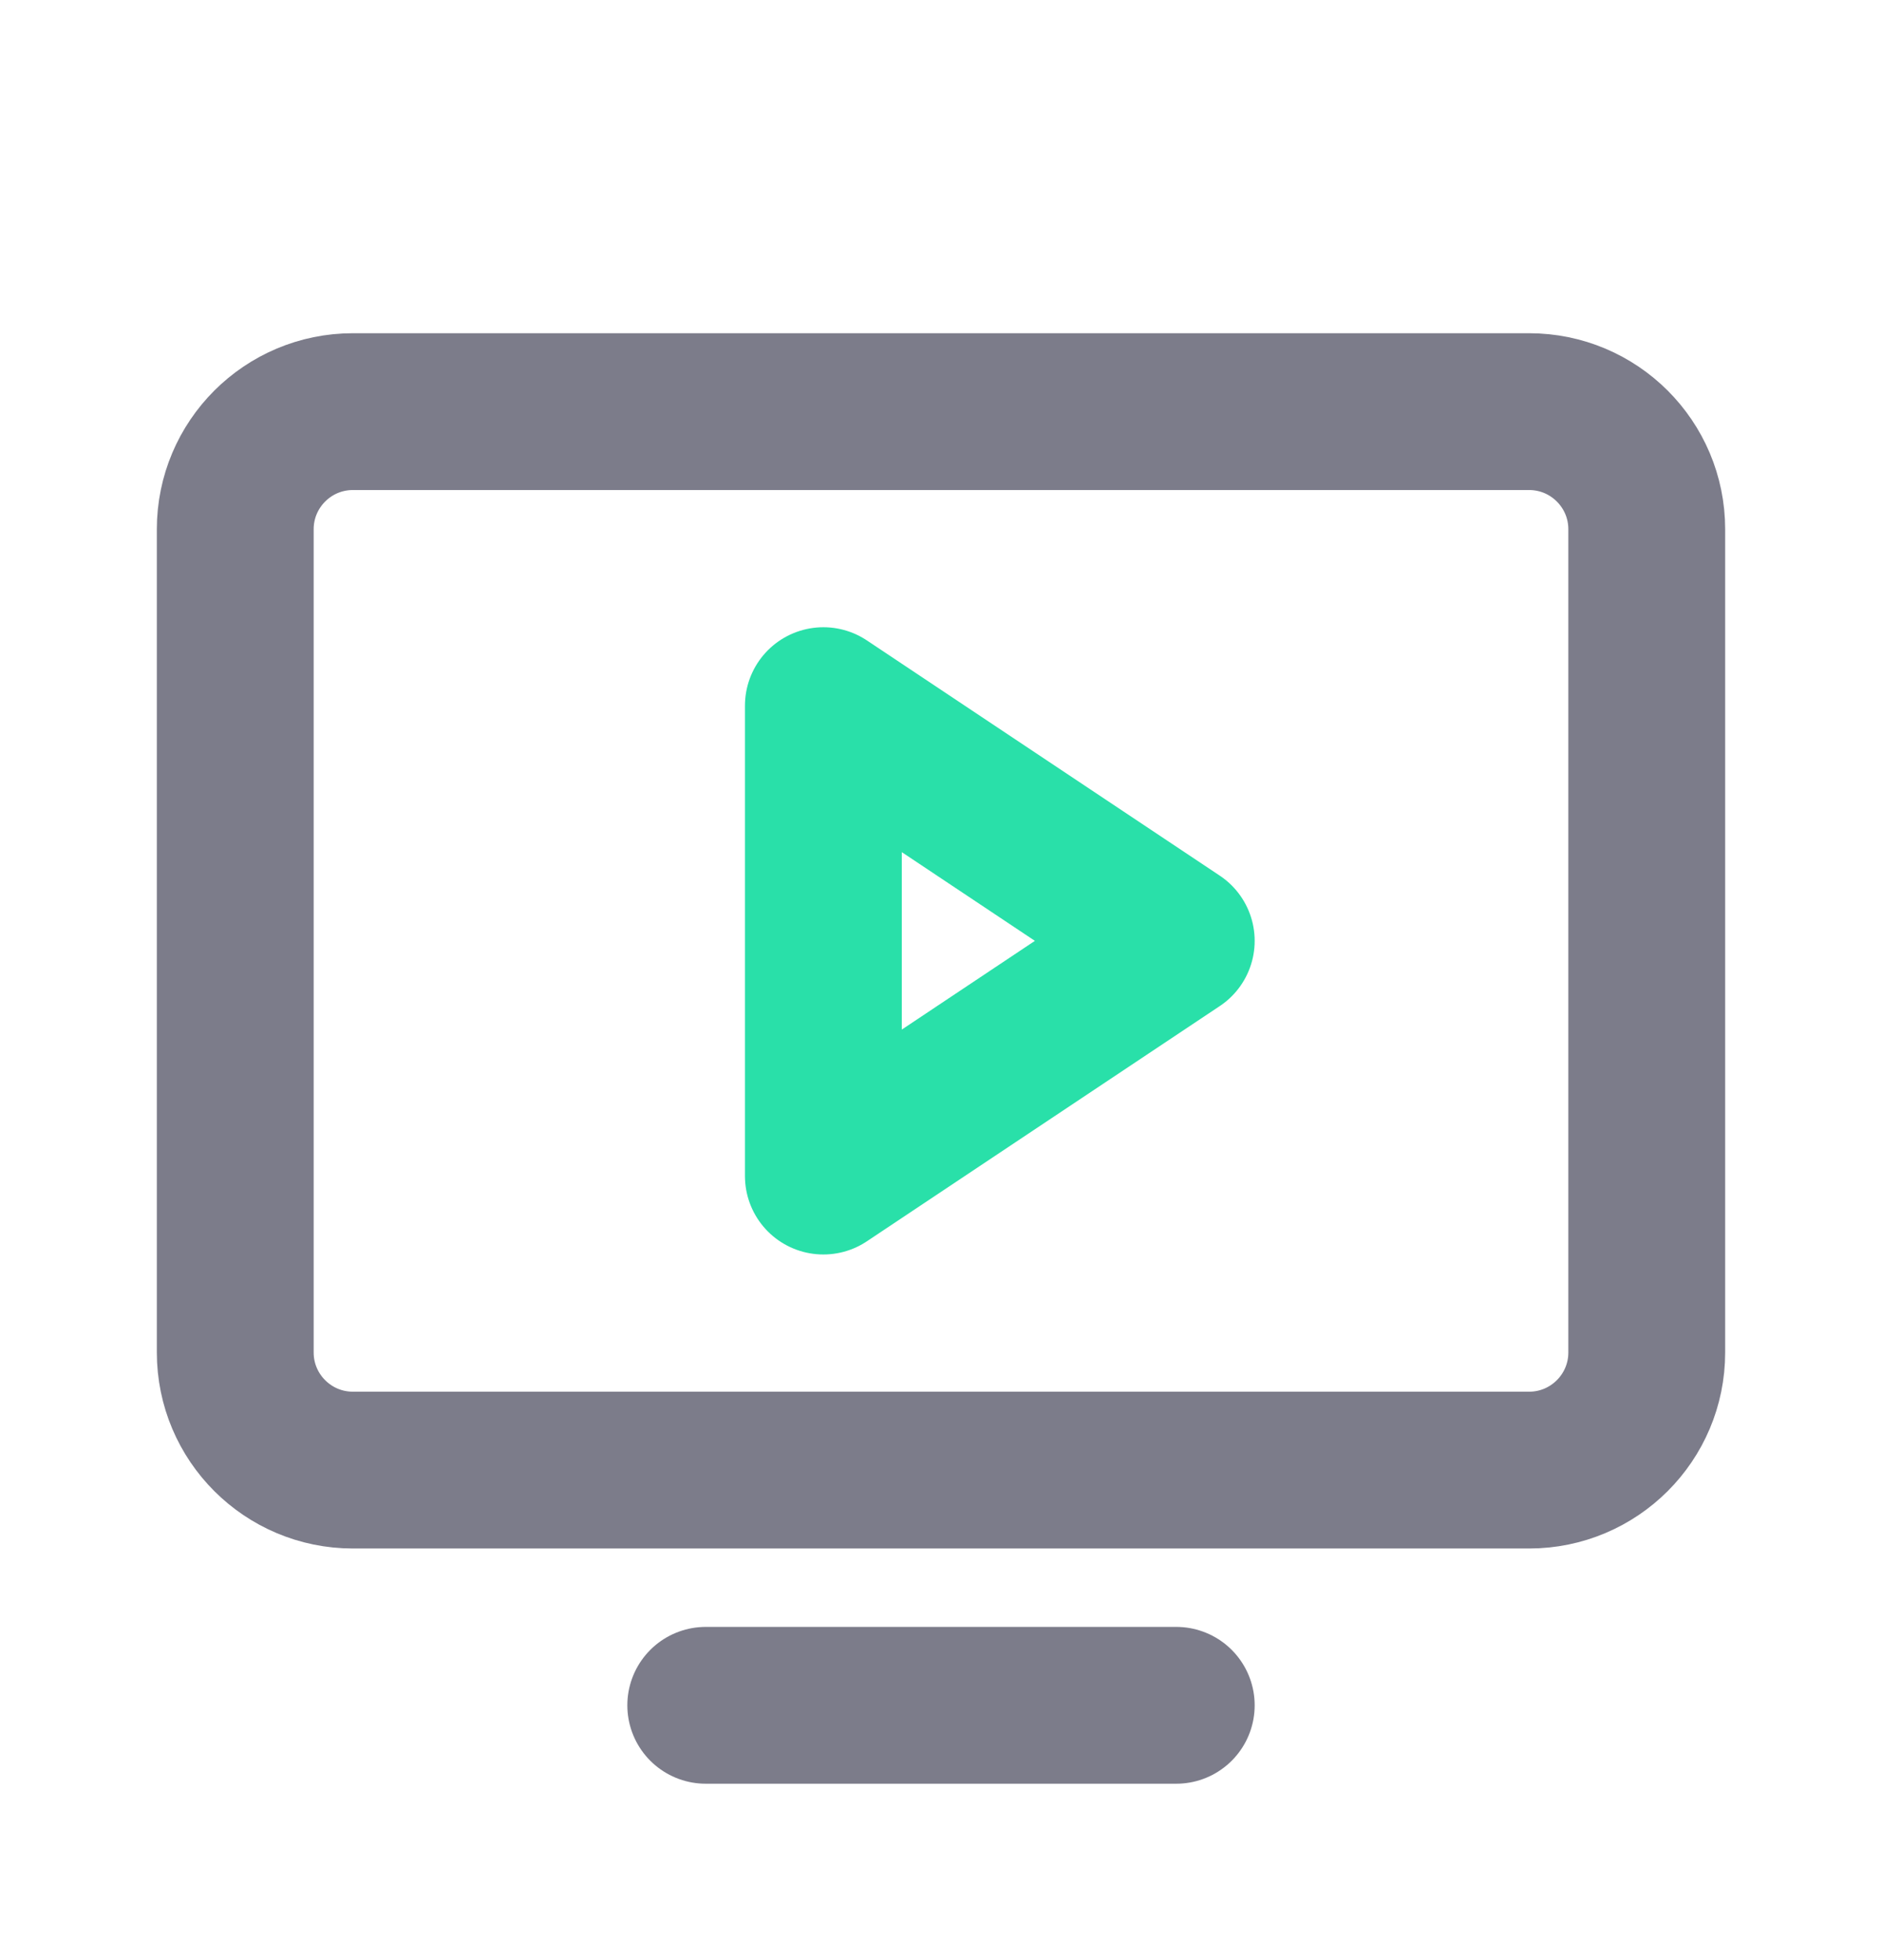
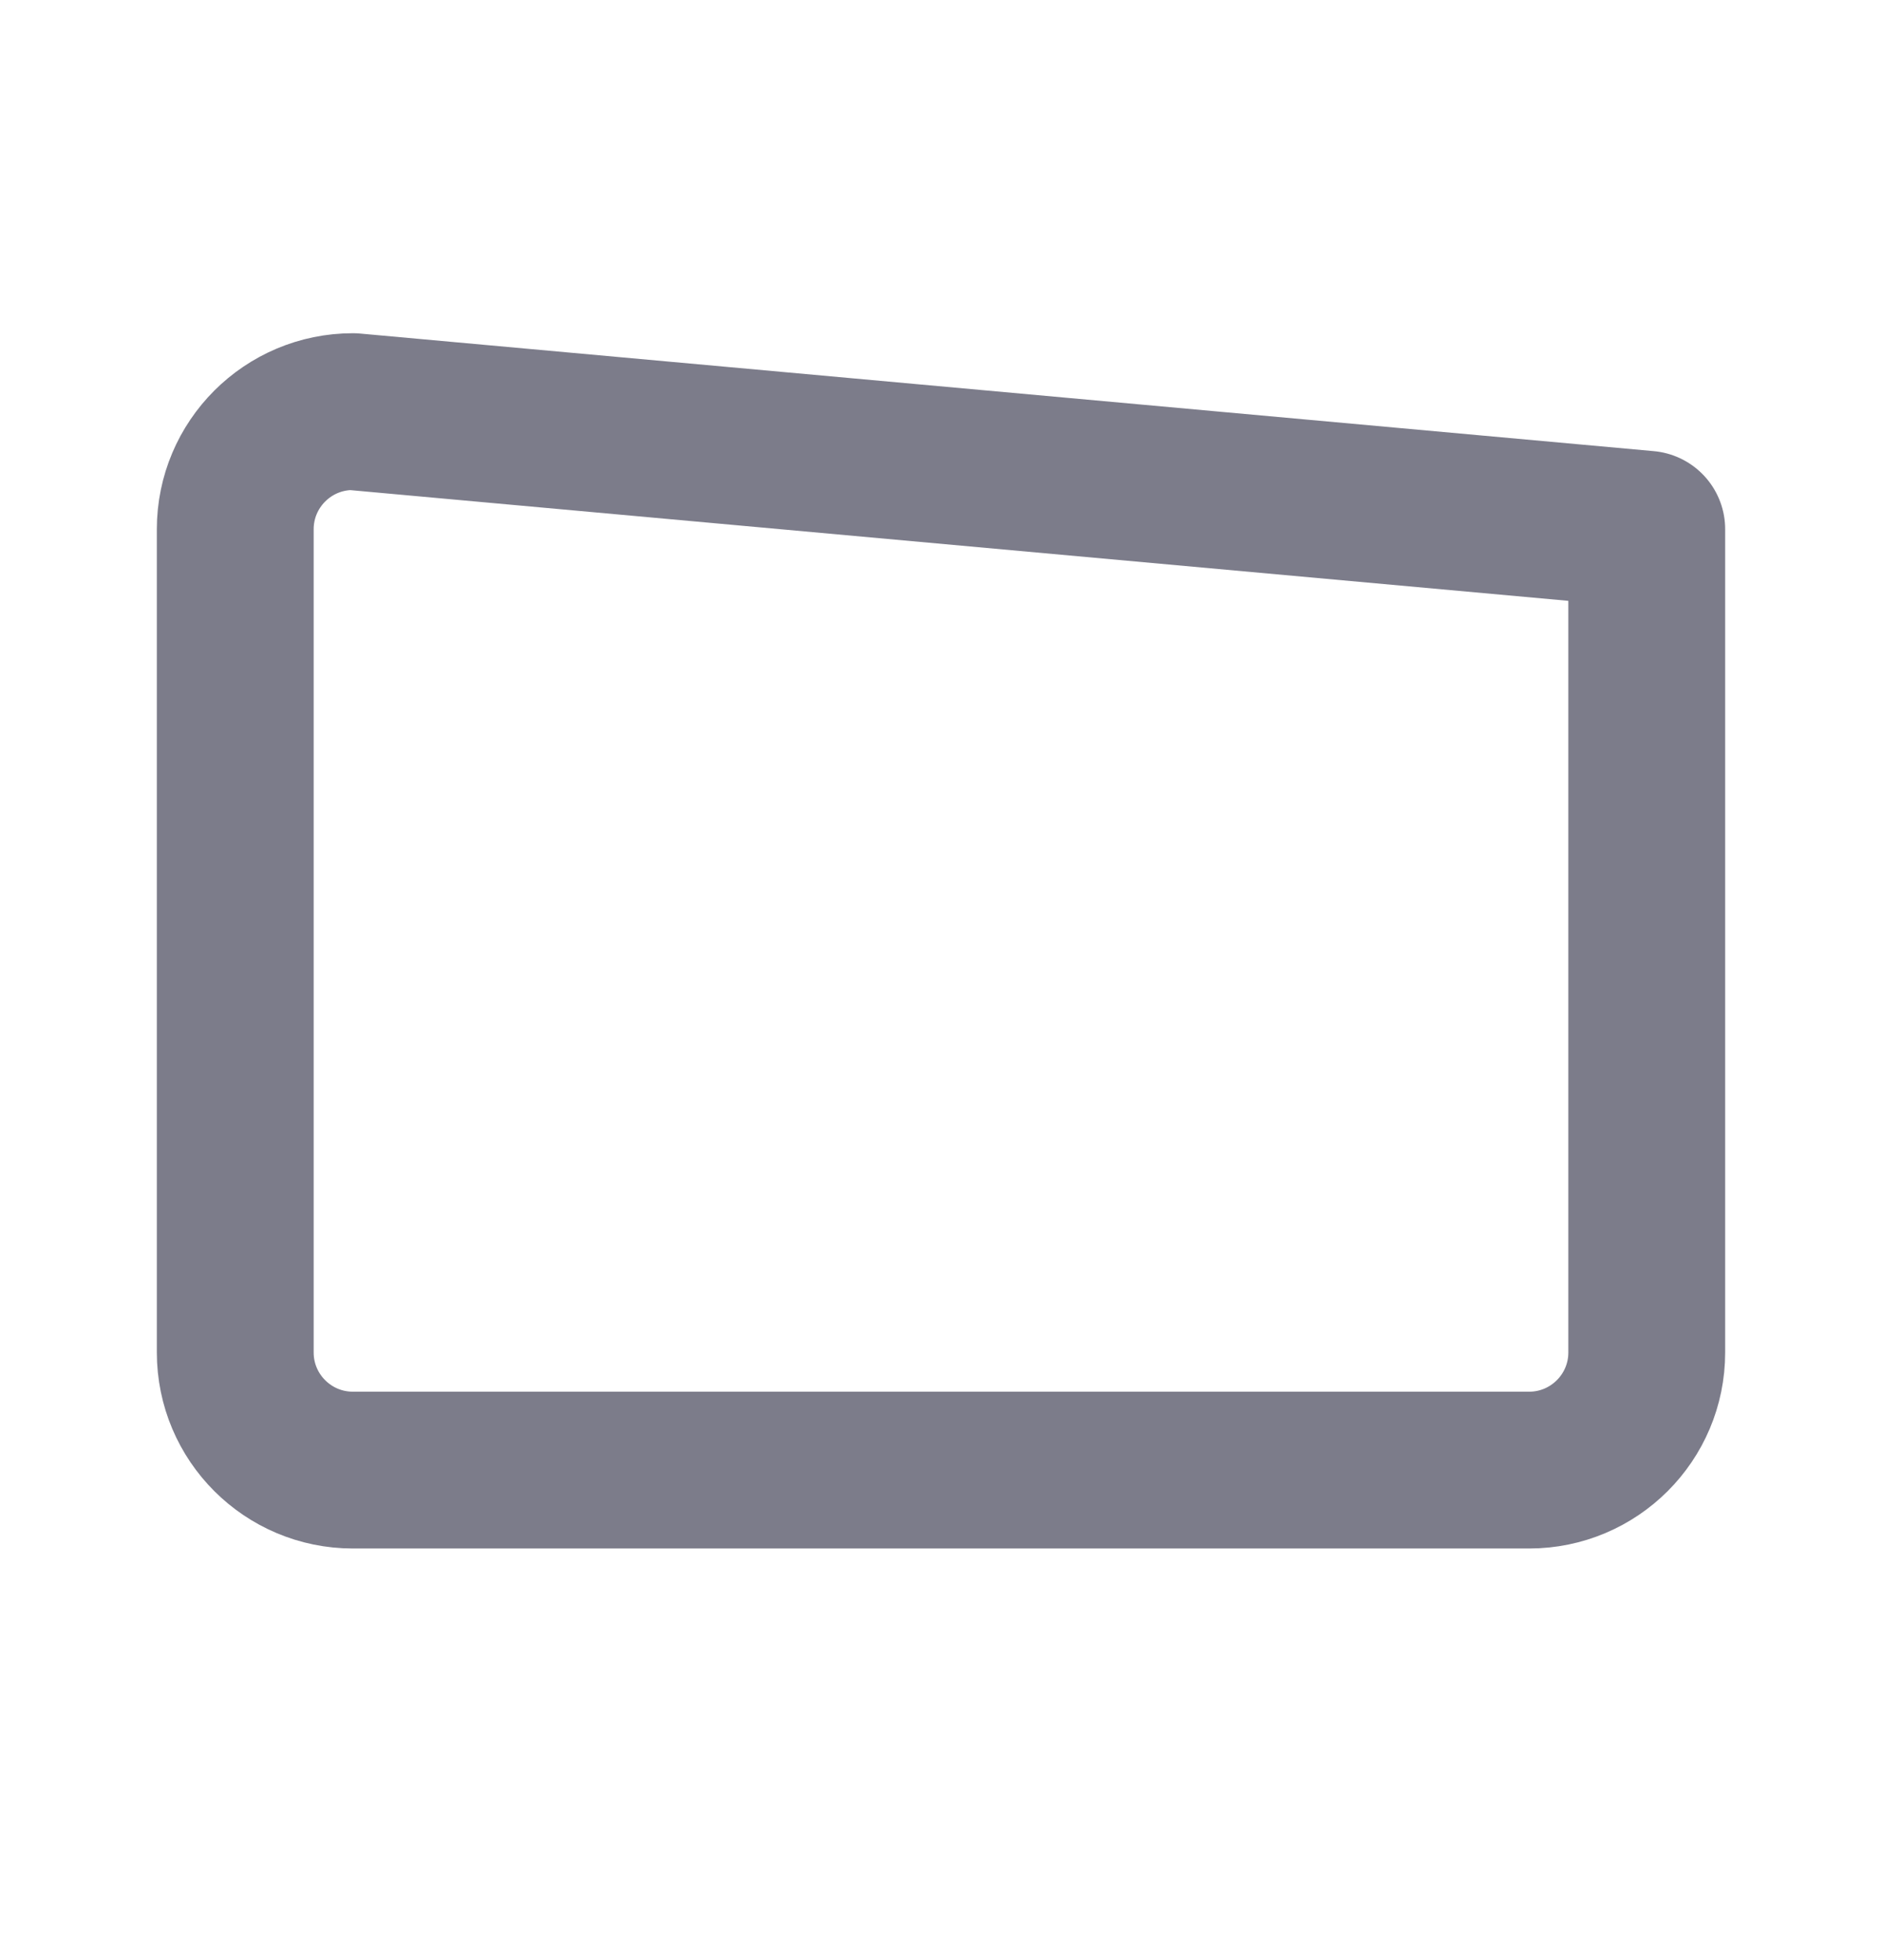
<svg xmlns="http://www.w3.org/2000/svg" width="24" height="25" viewBox="0 0 24 25" fill="none">
  <g clip-path="url(#clip0_862_9213)">
-     <path d="M4.5 18.75L19.5 18.75C20.328 18.75 21 18.078 21 17.25V6.75C21 5.922 20.328 5.25 19.5 5.25L4.5 5.25C3.672 5.25 3 5.922 3 6.75V17.25C3 18.078 3.672 18.75 4.5 18.75Z" stroke="#7C7C8A" stroke-width="2" stroke-linecap="round" stroke-linejoin="round" />
-     <path d="M15 21.75H9" stroke="#7C7C8A" stroke-width="2" stroke-linecap="round" stroke-linejoin="round" />
-     <path d="M15 12L10.5 9V15L15 12Z" stroke="#29E0A9" stroke-width="2" stroke-linecap="round" stroke-linejoin="round" />
+     <path d="M4.5 18.75L19.5 18.75C20.328 18.75 21 18.078 21 17.25V6.75L4.5 5.25C3.672 5.25 3 5.922 3 6.75V17.25C3 18.078 3.672 18.75 4.5 18.75Z" stroke="#7C7C8A" stroke-width="2" stroke-linecap="round" stroke-linejoin="round" />
  </g>
  <defs>
    <clipPath id="clip0_862_9213">
      <rect width="24" height="24" fill="white" transform="translate(0 0.75)" />
    </clipPath>
  </defs>
</svg>